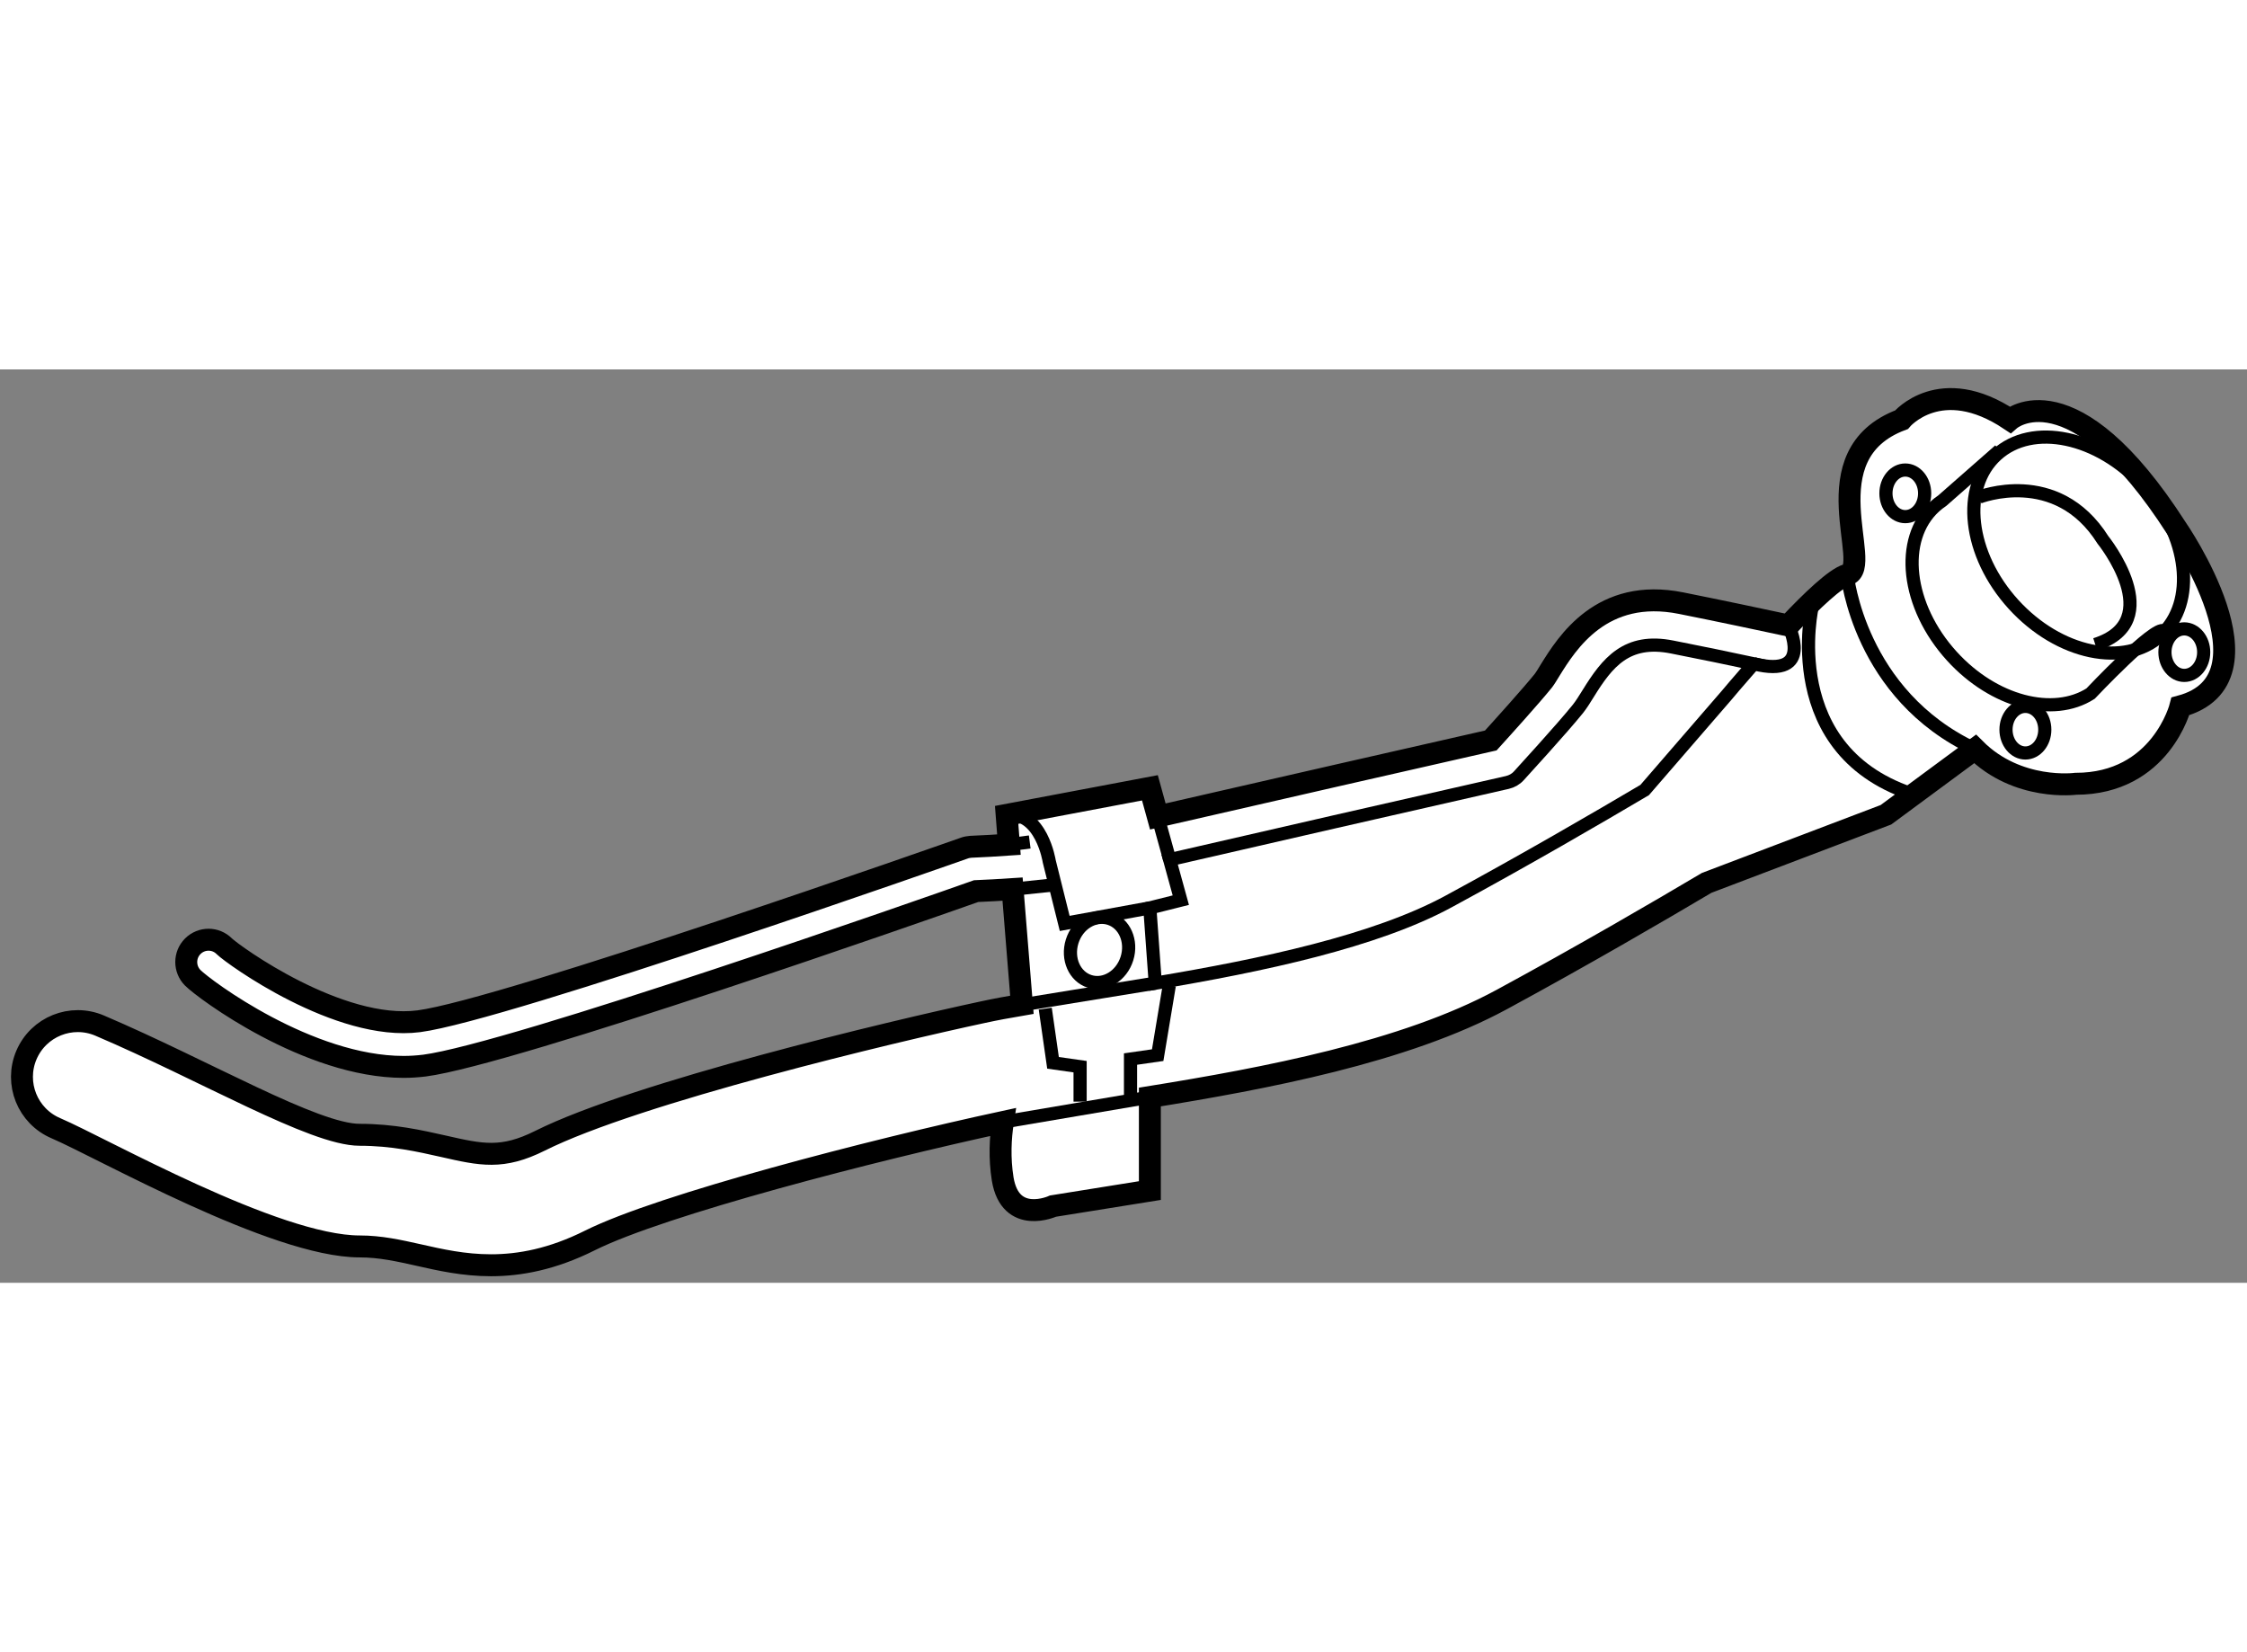
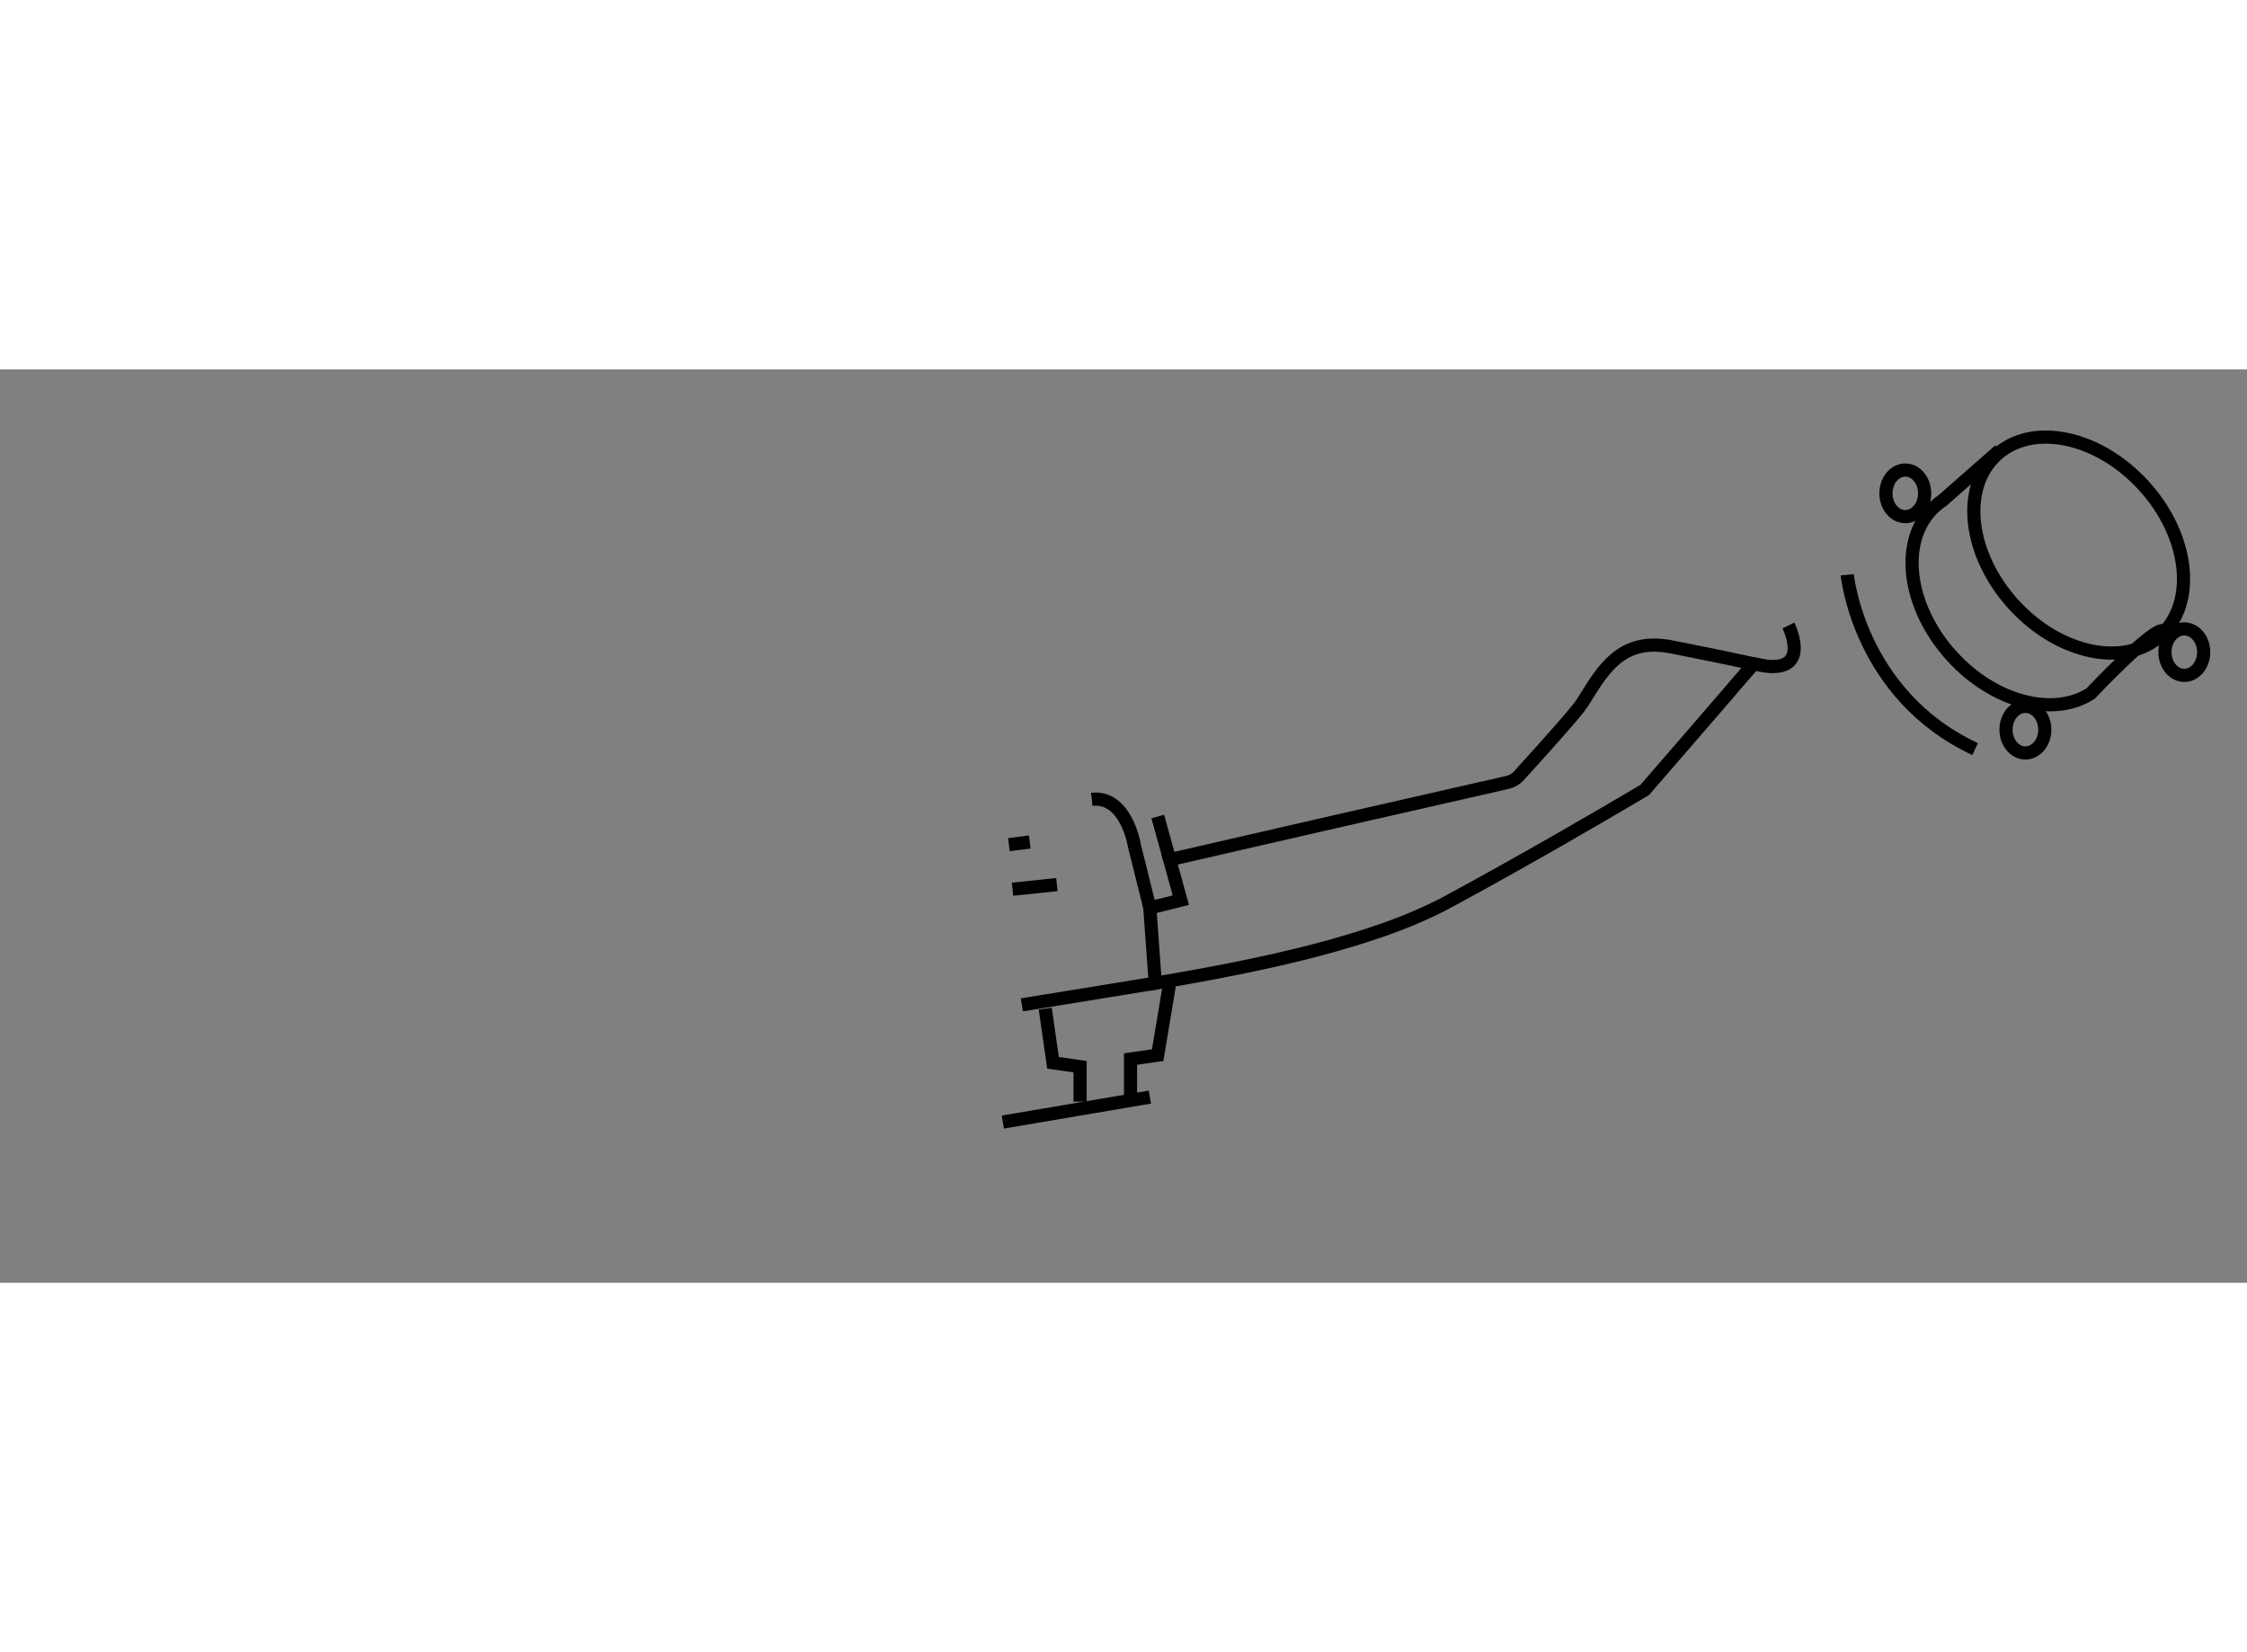
<svg xmlns="http://www.w3.org/2000/svg" version="1.1" x="0px" y="0px" width="244.8px" height="180px" viewBox="167.463 64.956 51.206 20.815" enable-background="new 0 0 244.8 180" xml:space="preserve">
  <rect x="167.463" y="64.956" width="51.206" height="20.815" fill="#808080" stroke="none" />
  <g>
-     <path fill="#FFFFFF" stroke="#000000" stroke-width="0.5" d="M217.062,68.576c-2.382-3.709-3.794-2.473-3.794-2.473     c-1.59-1.06-2.473,0-2.473,0c-2.118,0.794-0.617,3.355-1.236,3.533c-0.266,0.075-0.809,0.591-1.34,1.156     c-0.63-0.135-1.516-0.323-2.445-0.509c-1.814-0.364-2.604,0.914-2.984,1.524c-0.06,0.099-0.112,0.186-0.16,0.248     c-0.271,0.336-0.936,1.073-1.194,1.357c-1.602,0.362-5.205,1.185-7.588,1.732l-0.18-0.653l-3.265,0.617l0.052,0.678     c-0.285,0.02-0.587,0.037-0.871,0.049c-0.05,0.004-0.1,0.013-0.146,0.03c-0.104,0.037-10.478,3.691-12.432,3.946     c-1.819,0.233-4.23-1.512-4.432-1.709c-0.197-0.199-0.519-0.199-0.718,0c-0.198,0.199-0.198,0.52,0,0.719     c0.262,0.263,2.631,2.03,4.804,2.03c0.161,0,0.319-0.011,0.477-0.03c1.994-0.261,11.571-3.621,12.57-3.976     c0.243-0.011,0.537-0.025,0.831-0.045l0.213,2.635c-0.317,0.054-0.615,0.109-0.881,0.167c-2.064,0.441-7.899,1.831-10.101,2.932     c-0.86,0.43-1.338,0.322-2.203,0.125c-0.539-0.121-1.152-0.261-1.907-0.261c-1.038,0-3.53-1.467-5.924-2.488     c-0.647-0.276-1.394,0.024-1.67,0.671c-0.274,0.646,0.025,1.392,0.673,1.668c1.04,0.445,4.994,2.693,6.921,2.693     c0.473,0,0.895,0.096,1.344,0.196c0.486,0.11,1.027,0.233,1.649,0.233c0.653,0,1.397-0.136,2.254-0.565     c1.636-0.817,6.455-2.061,9.411-2.699c-0.056,0.36-0.081,0.82-0.004,1.299c0.176,1.06,1.147,0.617,1.147,0.617l2.207-0.354v-2.132     c2.607-0.421,5.808-1.021,8.021-2.223c1.839-0.997,3.565-2.003,4.668-2.657l4.085-1.552l2.031-1.5     c0.97,0.971,2.293,0.794,2.293,0.794c1.944,0,2.387-1.765,2.387-1.765C219.446,72.018,217.062,68.576,217.062,68.576z" />
    <ellipse transform="matrix(0.739 -0.673 0.673 0.739 9.679 162.705)" fill="none" stroke="#000000" stroke-width="0.3" cx="214.904" cy="68.856" rx="2.009" ry="2.782" />
    <path fill="none" stroke="#000000" stroke-width="0.3" d="M216.776,70.914c-0.198-0.134-1.672,1.43-1.672,1.43     c-0.849,0.544-2.206,0.197-3.161-0.854c-1.036-1.138-1.209-2.663-0.389-3.41c0.056-0.049,0.112-0.095,0.173-0.135l1.304-1.145" />
-     <path fill="none" stroke="#000000" stroke-width="0.3" d="M212.561,67.868c0,0,1.765-0.705,2.824,0.972c0,0,1.5,1.856-0.174,2.385     " />
    <ellipse fill="none" stroke="#000000" stroke-width="0.3" cx="210.882" cy="67.78" rx="0.441" ry="0.531" />
    <ellipse fill="none" stroke="#000000" stroke-width="0.3" cx="213.619" cy="73.166" rx="0.442" ry="0.531" />
    <path fill="none" stroke="#000000" stroke-width="0.3" d="M217.682,71.4c0,0.291-0.197,0.529-0.443,0.529     c-0.241,0-0.44-0.238-0.44-0.529c0-0.293,0.199-0.531,0.44-0.531C217.484,70.87,217.682,71.107,217.682,71.4z" />
    <path fill="none" stroke="#000000" stroke-width="0.3" d="M209.559,69.636c0,0,0.266,2.736,2.914,3.972" />
    <path fill="none" stroke="#000000" stroke-width="0.3" d="M204.943,74.541c-1.084,0.641-2.724,1.595-4.468,2.54     c-1.67,0.907-4.25,1.455-6.685,1.862l-0.124-1.715l0.706-0.177l-0.254-0.923c2.11-0.488,5.29-1.213,7.694-1.759     c0.103-0.024,0.194-0.075,0.264-0.153c0.038-0.043,0.986-1.077,1.347-1.526c0.077-0.097,0.149-0.214,0.232-0.347     c0.435-0.704,0.876-1.269,1.917-1.06c0.669,0.131,1.312,0.265,1.855,0.381c-0.354,0.404-0.608,0.708-0.608,0.708L204.943,74.541z" />
    <path fill="none" stroke="#000000" stroke-width="0.3" d="M208.219,70.792c0,0,0.608,1.222-0.79,0.872" />
-     <path fill="none" stroke="#000000" stroke-width="0.3" d="M193.667,77.227l-1.941,0.354l-0.352-1.414c0,0-0.178-1.147-0.972-1.06" />
+     <path fill="none" stroke="#000000" stroke-width="0.3" d="M193.667,77.227l-0.352-1.414c0,0-0.178-1.147-0.972-1.06" />
    <line fill="none" stroke="#000000" stroke-width="0.3" x1="193.847" y1="75.145" x2="194.119" y2="76.127" />
    <line fill="none" stroke="#000000" stroke-width="0.3" x1="190.75" y1="79.437" x2="193.791" y2="78.942" />
    <line fill="none" stroke="#000000" stroke-width="0.3" x1="190.316" y1="82.108" x2="193.667" y2="81.539" />
    <polyline fill="none" stroke="#000000" stroke-width="0.3" points="191.283,79.523 191.46,80.758 192.077,80.846 192.077,81.642        " />
    <polyline fill="none" stroke="#000000" stroke-width="0.3" points="193.226,81.642 193.226,80.672 193.845,80.583 194.11,78.992        " />
    <line fill="none" stroke="#000000" stroke-width="0.3" x1="190.454" y1="75.786" x2="190.929" y2="75.725" />
    <line fill="none" stroke="#000000" stroke-width="0.3" x1="190.537" y1="76.802" x2="191.548" y2="76.696" />
-     <path fill="none" stroke="#000000" stroke-width="0.3" d="M208.765,70.341c0,0-0.797,3.356,2.385,4.327" />
-     <ellipse transform="matrix(-0.955 -0.298 0.298 -0.955 353.175 210.264)" fill="none" stroke="#000000" stroke-width="0.3" cx="192.625" cy="78.195" rx="0.654" ry="0.751" />
  </g>
</svg>